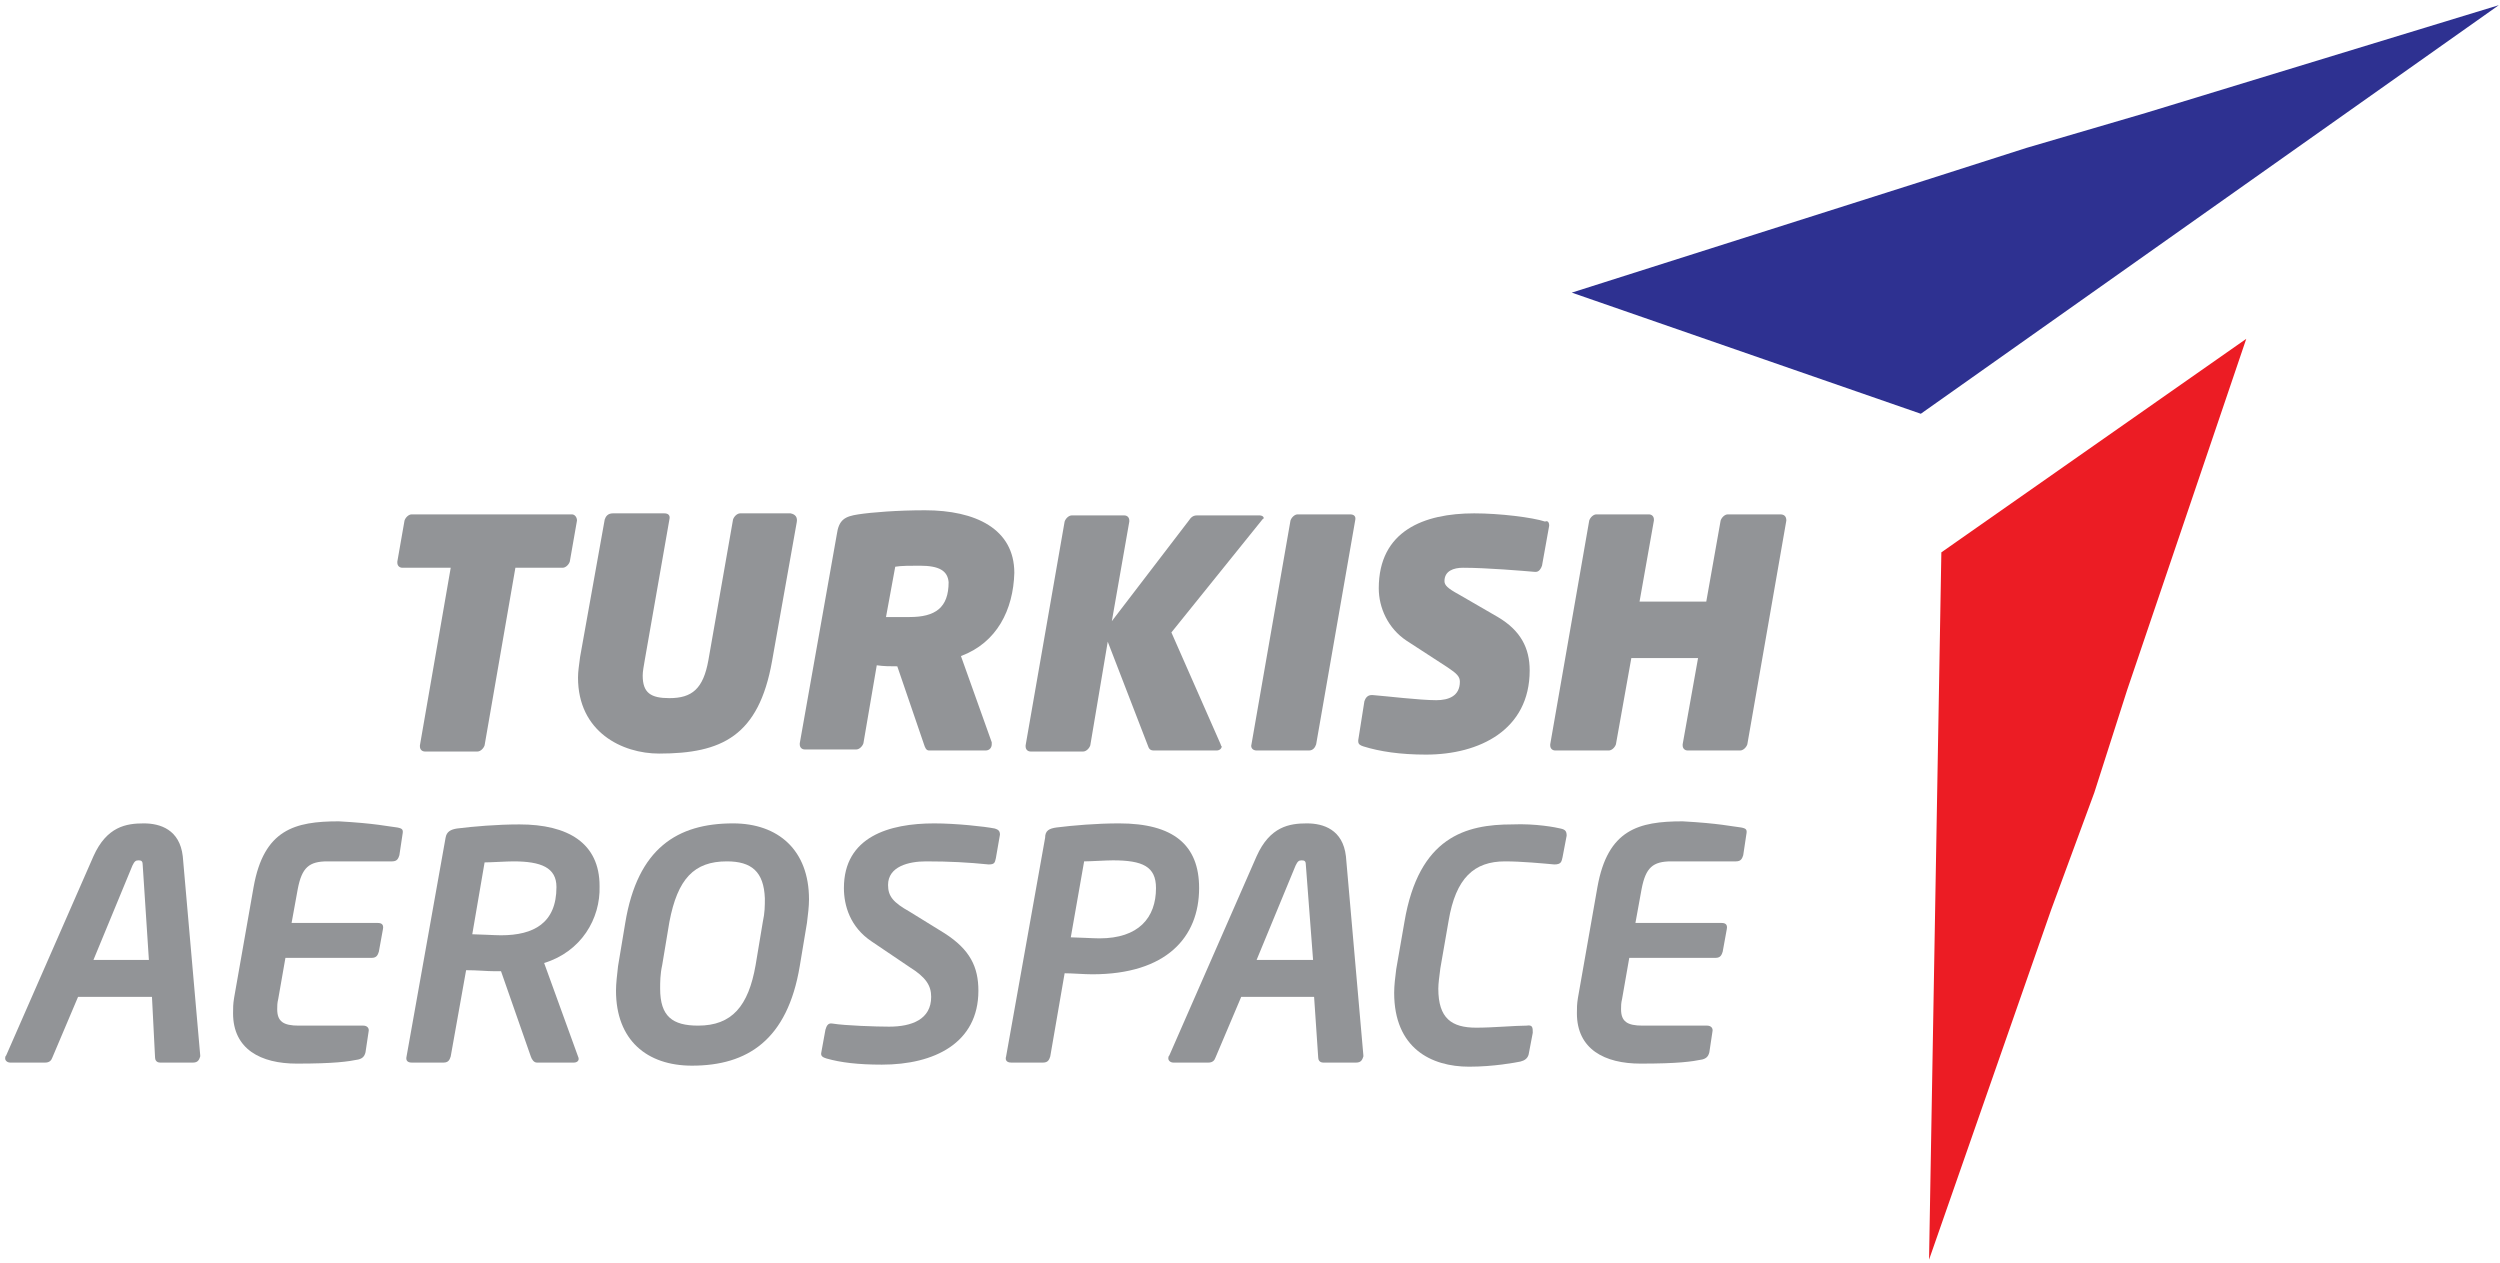
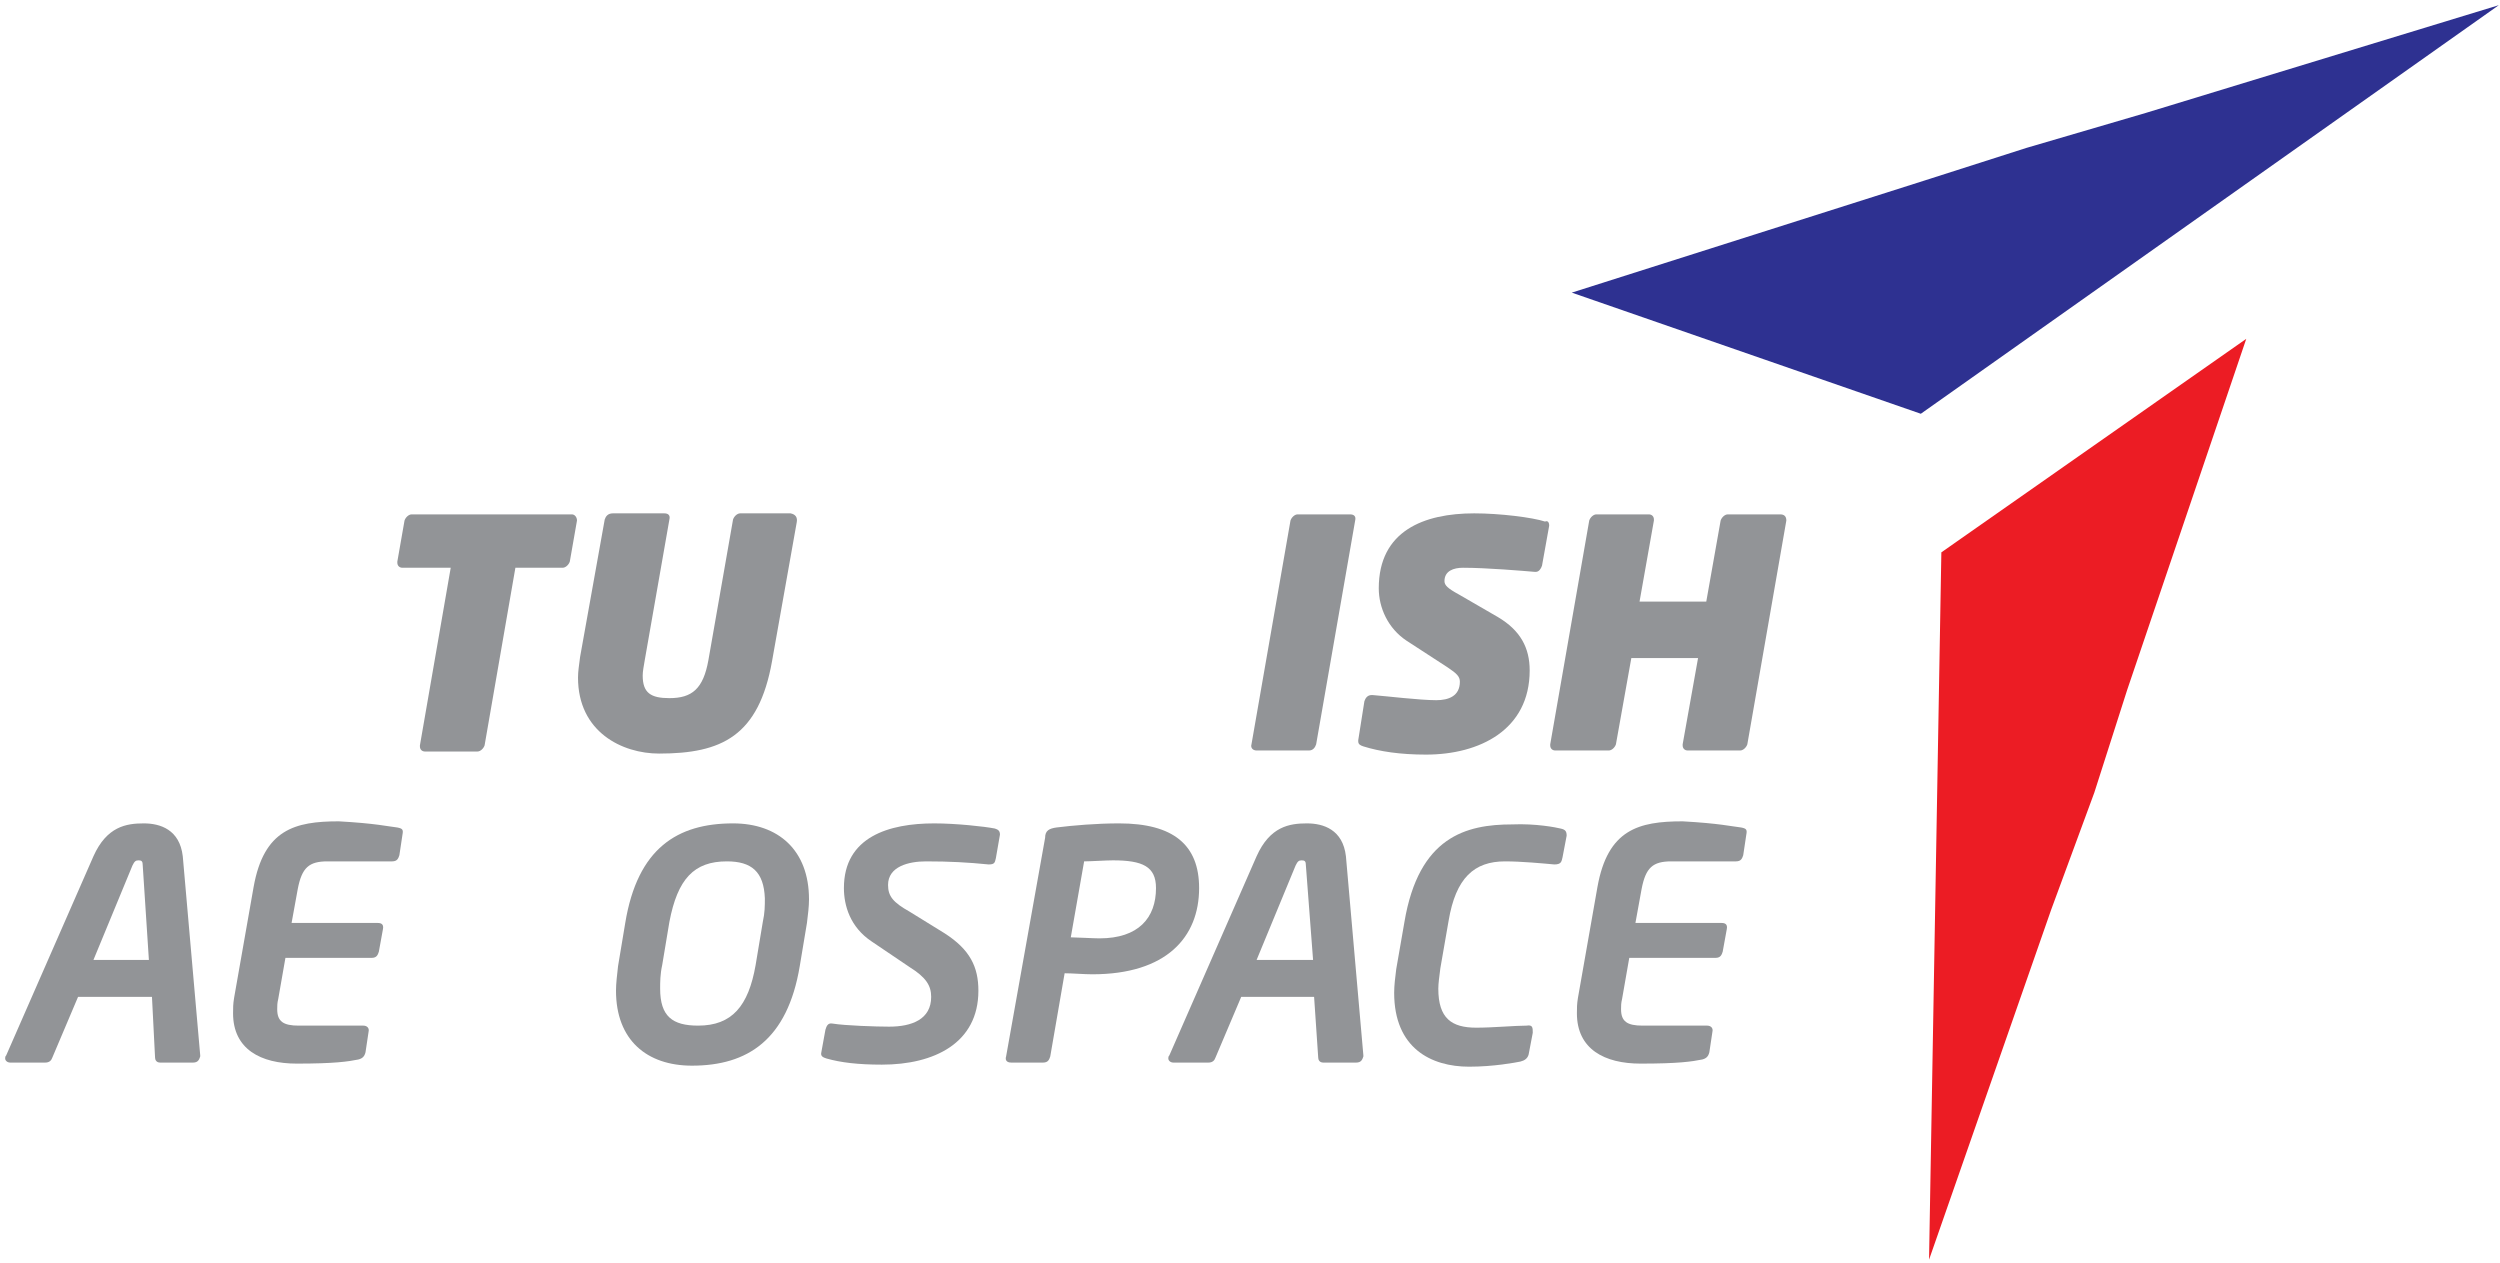
<svg xmlns="http://www.w3.org/2000/svg" xmlns:ns1="http://www.inkscape.org/namespaces/inkscape" xmlns:ns2="http://sodipodi.sourceforge.net/DTD/sodipodi-0.dtd" width="243.9" height="123.2" viewBox="0 0 64.532 32.597" version="1.1" id="svg8" ns1:version="0.92.3 (2405546, 2018-03-11)" ns2:docname="tai.svg">
  <defs id="defs2" />
  <ns2:namedview id="base" pagecolor="#00ffff" bordercolor="#666666" borderopacity="1.0" ns1:pageopacity="0" ns1:pageshadow="2" ns1:zoom="0.35" ns1:cx="-38.049996" ns1:cy="-264.11428" ns1:document-units="px" ns1:current-layer="layer1" showgrid="false" units="px" fit-margin-left="0.5" fit-margin-top="0.5" fit-margin-right="0.5" fit-margin-bottom="0.5" ns1:window-width="1920" ns1:window-height="1001" ns1:window-x="-9" ns1:window-y="-9" ns1:window-maximized="1" />
  <g ns1:label="Layer 1" ns1:groupmode="layer" id="layer1" transform="translate(-115.901,-46.356)">
    <g id="g3759" transform="matrix(0.265,0,0,0.265,115.716,45.933)">
      <g id="g3721">
        <polyline id="polyline3717" points="189.8,55.4 219.5,34.6 207.9,68.8 204.7,78.8 200.5,90.2 188.6,124.3   " class="st0" style="fill:#ec1c24" />
        <polyline id="polyline3719" points="187.8,41.9 153.8,30.1 188.1,19.2 198.1,16 209.7,12.6 244.1,2.1   " class="st1" style="fill:#2e3191" />
      </g>
      <g id="g3737">
        <path id="path3723" d="m 56.9,52.3 -0.7,4 c -0.1,0.3 -0.4,0.6 -0.7,0.6 h -4.6 l -3,17.3 c -0.1,0.3 -0.4,0.6 -0.7,0.6 h -5.1 c -0.3,0 -0.5,-0.2 -0.5,-0.5 0,-0.1 0,-0.1 0,-0.1 l 3,-17.3 h -4.7 c -0.3,0 -0.5,-0.2 -0.5,-0.5 v -0.1 l 0.7,-4 c 0.1,-0.3 0.4,-0.6 0.7,-0.6 h 15.6 c 0.3,0 0.5,0.3 0.5,0.6 z" class="st2" ns1:connector-curvature="0" style="fill:#929497" />
        <path id="path3725" d="M 78.3,52.5 75.9,66 c -1.3,7.3 -4.9,9 -11,9 -3.6,0 -7.9,-2.1 -7.9,-7.4 0,-0.6 0.1,-1.2 0.2,-2 l 2.4,-13.4 c 0.1,-0.3 0.3,-0.6 0.8,-0.6 h 5 c 0.4,0 0.6,0.2 0.5,0.6 l -2.4,13.7 c -0.1,0.6 -0.2,1.1 -0.2,1.5 0,1.7 0.8,2.2 2.6,2.2 2.2,0 3.3,-0.9 3.8,-3.7 l 2.4,-13.7 c 0.1,-0.3 0.4,-0.6 0.7,-0.6 h 4.9 c 0.5,0.1 0.7,0.4 0.6,0.9 z" class="st2" ns1:connector-curvature="0" style="fill:#929497" />
-         <path id="path3727" d="m 94.3,65.5 3,8.4 c 0,0.1 0,0.2 0,0.2 0,0.3 -0.2,0.6 -0.6,0.6 h -5.5 c -0.3,0 -0.4,-0.3 -0.5,-0.6 l -2.6,-7.6 c -0.7,0 -1.3,0 -2,-0.1 L 84.8,74 c -0.1,0.3 -0.4,0.6 -0.7,0.6 h -5 c -0.3,0 -0.5,-0.2 -0.5,-0.5 V 74 l 3.6,-20.3 c 0.2,-1.5 0.8,-1.8 2.1,-2 1.3,-0.2 3.8,-0.4 6.5,-0.4 4.9,0 8.7,1.8 8.7,6.1 -0.1,3.6 -1.7,6.8 -5.2,8.1 z m -4,-8.8 c -0.8,0 -1.9,0 -2.4,0.1 L 87,61.7 c 0.3,0 0.7,0 1.1,0 0.4,0 0.8,0 1.2,0 2.5,0 3.8,-0.9 3.8,-3.4 -0.1,-1.1 -0.9,-1.6 -2.8,-1.6 z" class="st2" ns1:connector-curvature="0" style="fill:#929497" />
-         <path id="path3729" d="m 123.5,52.4 -8.7,10.8 4.8,10.9 c 0,0.1 0.1,0.2 0.1,0.2 0,0.2 -0.2,0.4 -0.5,0.4 h -6.1 c -0.4,0 -0.5,-0.2 -0.6,-0.5 l -3.9,-10.1 -1.7,10.1 c -0.1,0.3 -0.4,0.6 -0.7,0.6 h -5.1 c -0.3,0 -0.5,-0.2 -0.5,-0.5 v -0.1 l 3.8,-21.8 c 0.1,-0.3 0.4,-0.6 0.7,-0.6 h 5.1 c 0.3,0 0.5,0.2 0.5,0.5 v 0.1 l -1.7,9.7 7.5,-9.8 c 0.2,-0.3 0.4,-0.5 0.8,-0.5 h 6.1 c 0.2,0 0.4,0.1 0.4,0.3 -0.1,0 -0.2,0.2 -0.3,0.3 z" class="st2" ns1:connector-curvature="0" style="fill:#929497" />
        <path id="path3731" d="m 132.7,52.3 -3.8,21.8 c -0.1,0.3 -0.3,0.6 -0.7,0.6 h -5.1 c -0.4,0 -0.6,-0.3 -0.5,-0.6 l 3.8,-21.8 c 0.1,-0.3 0.4,-0.6 0.7,-0.6 h 5.1 c 0.4,0 0.6,0.2 0.5,0.6 z" class="st2" ns1:connector-curvature="0" style="fill:#929497" />
        <path id="path3733" d="m 151.6,52.8 -0.7,3.9 c -0.1,0.3 -0.3,0.6 -0.6,0.6 0,0 0,0 -0.1,0 -1.2,-0.1 -4.7,-0.4 -7,-0.4 -0.9,0 -1.8,0.3 -1.8,1.3 0,0.4 0.3,0.7 1.4,1.3 l 3.8,2.2 c 2.2,1.3 3.1,3 3.1,5.2 0,5.8 -4.9,8.2 -10.1,8.2 -2.5,0 -4.5,-0.3 -6.1,-0.8 -0.3,-0.1 -0.5,-0.2 -0.5,-0.5 v -0.1 l 0.6,-3.8 c 0.1,-0.3 0.3,-0.6 0.7,-0.6 0,0 0,0 0.1,0 1.3,0.1 4.6,0.5 6.2,0.5 1.2,0 2.3,-0.4 2.3,-1.8 0,-0.5 -0.3,-0.8 -1.2,-1.4 l -4,-2.6 c -1.8,-1.2 -2.7,-3.2 -2.7,-5.1 0,-5.6 4.4,-7.3 9.3,-7.3 2.5,0 5.7,0.4 6.9,0.8 0.2,-0.1 0.4,0 0.4,0.4 0,-0.1 0,0 0,0 z" class="st2" ns1:connector-curvature="0" style="fill:#929497" />
        <path id="path3735" d="m 174.7,52.3 -3.8,21.8 c -0.1,0.3 -0.4,0.6 -0.7,0.6 h -5.1 c -0.3,0 -0.5,-0.2 -0.5,-0.5 0,-0.1 0,-0.1 0,-0.1 l 1.5,-8.4 h -6.5 l -1.5,8.4 c -0.1,0.3 -0.4,0.6 -0.7,0.6 h -5.2 c -0.3,0 -0.5,-0.2 -0.5,-0.5 v -0.1 l 3.8,-21.8 c 0.1,-0.3 0.4,-0.6 0.7,-0.6 h 5.1 c 0.3,0 0.5,0.2 0.5,0.5 v 0.1 l -1.4,7.9 h 6.5 l 1.4,-7.9 c 0.1,-0.3 0.4,-0.6 0.7,-0.6 h 5.1 c 0.4,0 0.6,0.2 0.6,0.6 z" class="st2" ns1:connector-curvature="0" style="fill:#929497" />
      </g>
      <g id="g3757">
        <path id="path3739" d="m 19.5,105.1 h -3.2 c -0.4,0 -0.5,-0.3 -0.5,-0.5 L 15.5,98.7 H 8.3 l -2.5,5.9 c -0.1,0.3 -0.3,0.5 -0.7,0.5 H 1.7 c -0.3,0 -0.5,-0.2 -0.5,-0.4 0,-0.1 0,-0.2 0.1,-0.3 L 9.8,85 c 1.3,-2.9 3.2,-3.2 4.9,-3.2 1.6,0 3.5,0.6 3.8,3.2 l 1.7,19.4 c 0,0 0,0 0,0.1 -0.1,0.3 -0.2,0.6 -0.7,0.6 z M 14.6,85.9 c 0,-0.4 -0.1,-0.5 -0.4,-0.5 -0.3,0 -0.4,0.1 -0.6,0.5 l -3.8,9.2 h 5.4 z" class="st2" ns1:connector-curvature="0" style="fill:#929497" />
        <path id="path3741" d="m 39.4,82.2 c 0.5,0.1 0.6,0.2 0.5,0.7 l -0.3,2 c -0.1,0.3 -0.2,0.6 -0.7,0.6 h -6.3 c -1.8,0 -2.5,0.6 -2.9,2.7 l -0.6,3.3 h 8.4 c 0.3,0 0.6,0.1 0.5,0.6 l -0.4,2.2 c -0.1,0.3 -0.2,0.6 -0.7,0.6 h -8.4 l -0.7,4 c -0.1,0.4 -0.1,0.7 -0.1,1 0,1.2 0.6,1.6 2.1,1.6 h 6.3 c 0.3,0 0.6,0.2 0.5,0.6 l -0.3,2 c -0.1,0.4 -0.3,0.6 -0.7,0.7 -1,0.2 -2.3,0.4 -6,0.4 -3.5,0 -6.2,-1.4 -6.2,-4.9 0,-0.5 0,-0.9 0.1,-1.5 L 25.4,88 c 1,-5.6 4,-6.4 8.3,-6.4 3.6,0.2 4.8,0.5 5.7,0.6 z" class="st2" ns1:connector-curvature="0" style="fill:#929497" />
-         <path id="path3743" d="m 53.7,95.4 3.3,9.1 c 0.2,0.4 -0.1,0.6 -0.4,0.6 H 53 c -0.3,0 -0.5,-0.3 -0.6,-0.6 l -2.9,-8.3 h -0.6 c -0.8,0 -1.7,-0.1 -2.8,-0.1 l -1.5,8.4 c -0.1,0.3 -0.2,0.6 -0.7,0.6 h -3.1 c -0.4,0 -0.6,-0.2 -0.5,-0.6 l 3.8,-21.3 c 0.1,-0.6 0.5,-0.8 1.1,-0.9 1.6,-0.2 3.9,-0.4 6.1,-0.4 4.7,0 7.8,1.8 7.8,6 0.1,3.2 -1.8,6.4 -5.4,7.5 z m -3,-9.9 c -0.6,0 -2.2,0.1 -2.8,0.1 l -1.2,7 c 0.5,0 2.2,0.1 2.8,0.1 3.2,0 5.4,-1.2 5.4,-4.7 0,-1.9 -1.5,-2.5 -4.2,-2.5 z" class="st2" ns1:connector-curvature="0" style="fill:#929497" />
        <path id="path3745" d="m 79.3,91.5 -0.7,4.2 c -1.2,7.2 -5.1,9.7 -10.5,9.7 -4.4,0 -7.4,-2.5 -7.4,-7.3 0,-0.7 0.1,-1.5 0.2,-2.4 l 0.7,-4.2 c 1.2,-7.3 5.1,-9.7 10.5,-9.7 4.4,0 7.4,2.6 7.4,7.4 0,0.7 -0.1,1.5 -0.2,2.3 z m -7.8,-6 c -3.2,0 -4.8,1.7 -5.6,5.9 l -0.7,4.2 C 65,96.5 65,97.3 65,97.9 c 0,2.7 1.2,3.6 3.7,3.6 3.3,0 4.9,-1.9 5.6,-5.9 L 75,91.4 c 0.2,-0.9 0.2,-1.6 0.2,-2.3 -0.1,-2.6 -1.3,-3.6 -3.7,-3.6 z" class="st2" ns1:connector-curvature="0" style="fill:#929497" />
        <path id="path3747" d="m 97.6,82.3 c 0.3,0.1 0.5,0.2 0.5,0.6 l -0.4,2.3 c -0.1,0.4 -0.1,0.6 -0.7,0.6 -2,-0.2 -3.8,-0.3 -6.1,-0.3 -1.7,0 -3.7,0.5 -3.7,2.3 0,1.1 0.5,1.7 2.1,2.6 l 3.4,2.1 c 2.5,1.6 3.3,3.3 3.3,5.6 0,5.1 -4.3,7.2 -9.4,7.2 -2.3,0 -4,-0.2 -5.4,-0.6 -0.3,-0.1 -0.6,-0.2 -0.5,-0.6 l 0.4,-2.2 c 0.1,-0.3 0.2,-0.7 0.7,-0.6 1.2,0.2 4.3,0.3 5.5,0.3 2.2,0 4.1,-0.7 4.1,-2.9 0,-1.1 -0.5,-1.9 -2.1,-2.9 l -3.7,-2.5 c -2.1,-1.4 -2.7,-3.5 -2.7,-5.2 0,-5 4.4,-6.3 8.8,-6.3 2.1,0 4.9,0.3 5.9,0.5 z" class="st2" ns1:connector-curvature="0" style="fill:#929497" />
        <path id="path3749" d="m 103.6,82.2 c 1.6,-0.2 3.9,-0.4 6.1,-0.4 5.3,0 7.8,2.1 7.8,6.3 0,4.8 -3.2,8.4 -10.4,8.4 -0.8,0 -2,-0.1 -2.7,-0.1 l -1.4,8.1 c -0.1,0.3 -0.2,0.6 -0.7,0.6 h -3.1 c -0.5,0 -0.6,-0.3 -0.5,-0.6 l 3.8,-21.3 c 0,-0.7 0.4,-0.9 1.1,-1 z m 1.4,10.7 c 0.5,0 2.2,0.1 2.8,0.1 3.8,0 5.5,-2 5.5,-4.9 0,-2.1 -1.3,-2.7 -4.2,-2.7 -0.6,0 -2.2,0.1 -2.8,0.1 z" class="st2" ns1:connector-curvature="0" style="fill:#929497" />
        <path id="path3751" d="m 132.8,105.1 h -3.2 c -0.4,0 -0.5,-0.3 -0.5,-0.5 l -0.4,-5.9 h -7.1 l -2.5,5.9 c -0.1,0.3 -0.3,0.5 -0.7,0.5 H 115 c -0.3,0 -0.5,-0.2 -0.5,-0.4 0,-0.1 0,-0.2 0.1,-0.3 L 123.1,85 c 1.3,-2.9 3.2,-3.2 4.9,-3.2 1.6,0 3.5,0.6 3.8,3.2 l 1.7,19.4 c 0,0 0,0 0,0.1 -0.1,0.3 -0.2,0.6 -0.7,0.6 z m -4.9,-19.2 c 0,-0.4 -0.1,-0.5 -0.4,-0.5 -0.3,0 -0.4,0.1 -0.6,0.5 l -3.8,9.2 h 5.5 z" class="st2" ns1:connector-curvature="0" style="fill:#929497" />
        <path id="path3753" d="m 152.7,82.3 c 0.5,0.1 0.6,0.3 0.6,0.7 l -0.4,2.1 c -0.1,0.4 -0.1,0.7 -0.8,0.7 -1.1,-0.1 -3.2,-0.3 -4.8,-0.3 -3,0 -4.8,1.6 -5.5,5.8 l -0.8,4.6 c -0.1,0.8 -0.2,1.5 -0.2,2 0,2.9 1.3,3.8 3.7,3.8 1.6,0 3.8,-0.2 4.9,-0.2 0.6,-0.1 0.6,0.2 0.6,0.7 l -0.4,2.1 c -0.1,0.4 -0.4,0.6 -0.8,0.7 -0.5,0.1 -2.6,0.5 -5,0.5 -3.7,0 -7.3,-1.8 -7.3,-7.2 0,-0.7 0.1,-1.5 0.2,-2.3 l 0.8,-4.6 c 1.4,-8.3 6,-9.5 10.5,-9.5 2.3,-0.1 4.3,0.3 4.7,0.4 z" class="st2" ns1:connector-curvature="0" style="fill:#929497" />
        <path id="path3755" d="m 170.3,82.2 c 0.5,0.1 0.6,0.2 0.5,0.7 l -0.3,2 c -0.1,0.3 -0.2,0.6 -0.7,0.6 h -6.3 c -1.8,0 -2.5,0.6 -2.9,2.7 l -0.6,3.3 h 8.4 c 0.3,0 0.6,0.1 0.5,0.6 l -0.4,2.2 c -0.1,0.3 -0.2,0.6 -0.7,0.6 h -8.4 l -0.7,4 c -0.1,0.4 -0.1,0.7 -0.1,1 0,1.2 0.6,1.6 2.1,1.6 h 6.3 c 0.3,0 0.6,0.2 0.5,0.6 l -0.3,2 c -0.1,0.4 -0.3,0.6 -0.7,0.7 -1,0.2 -2.3,0.4 -6,0.4 -3.5,0 -6.2,-1.4 -6.2,-4.9 0,-0.5 0,-0.9 0.1,-1.5 L 156.3,88 c 1,-5.6 4,-6.4 8.3,-6.4 3.6,0.2 4.8,0.5 5.7,0.6 z" class="st2" ns1:connector-curvature="0" style="fill:#929497" />
      </g>
    </g>
  </g>
  <style id="style3713" type="text/css">
	.st0{fill:#EC1C24;}
	.st1{fill:#2E3191;}
	.st2{fill:#929497;}
</style>
</svg>